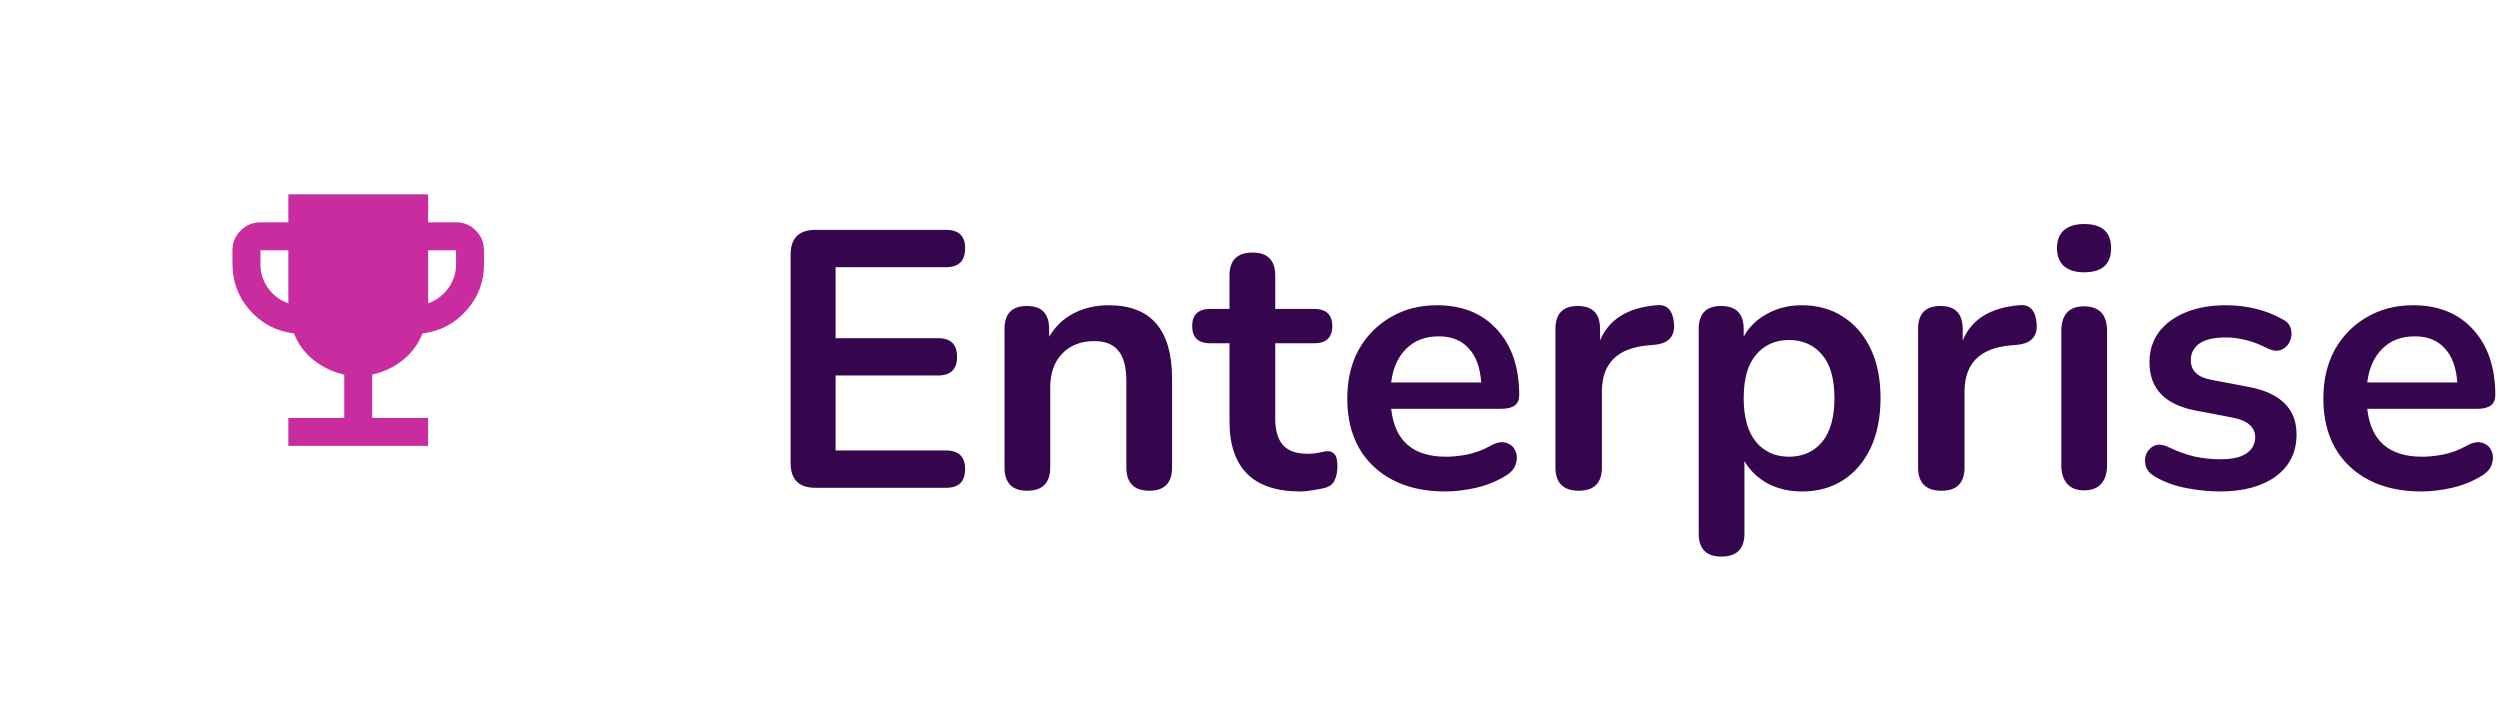
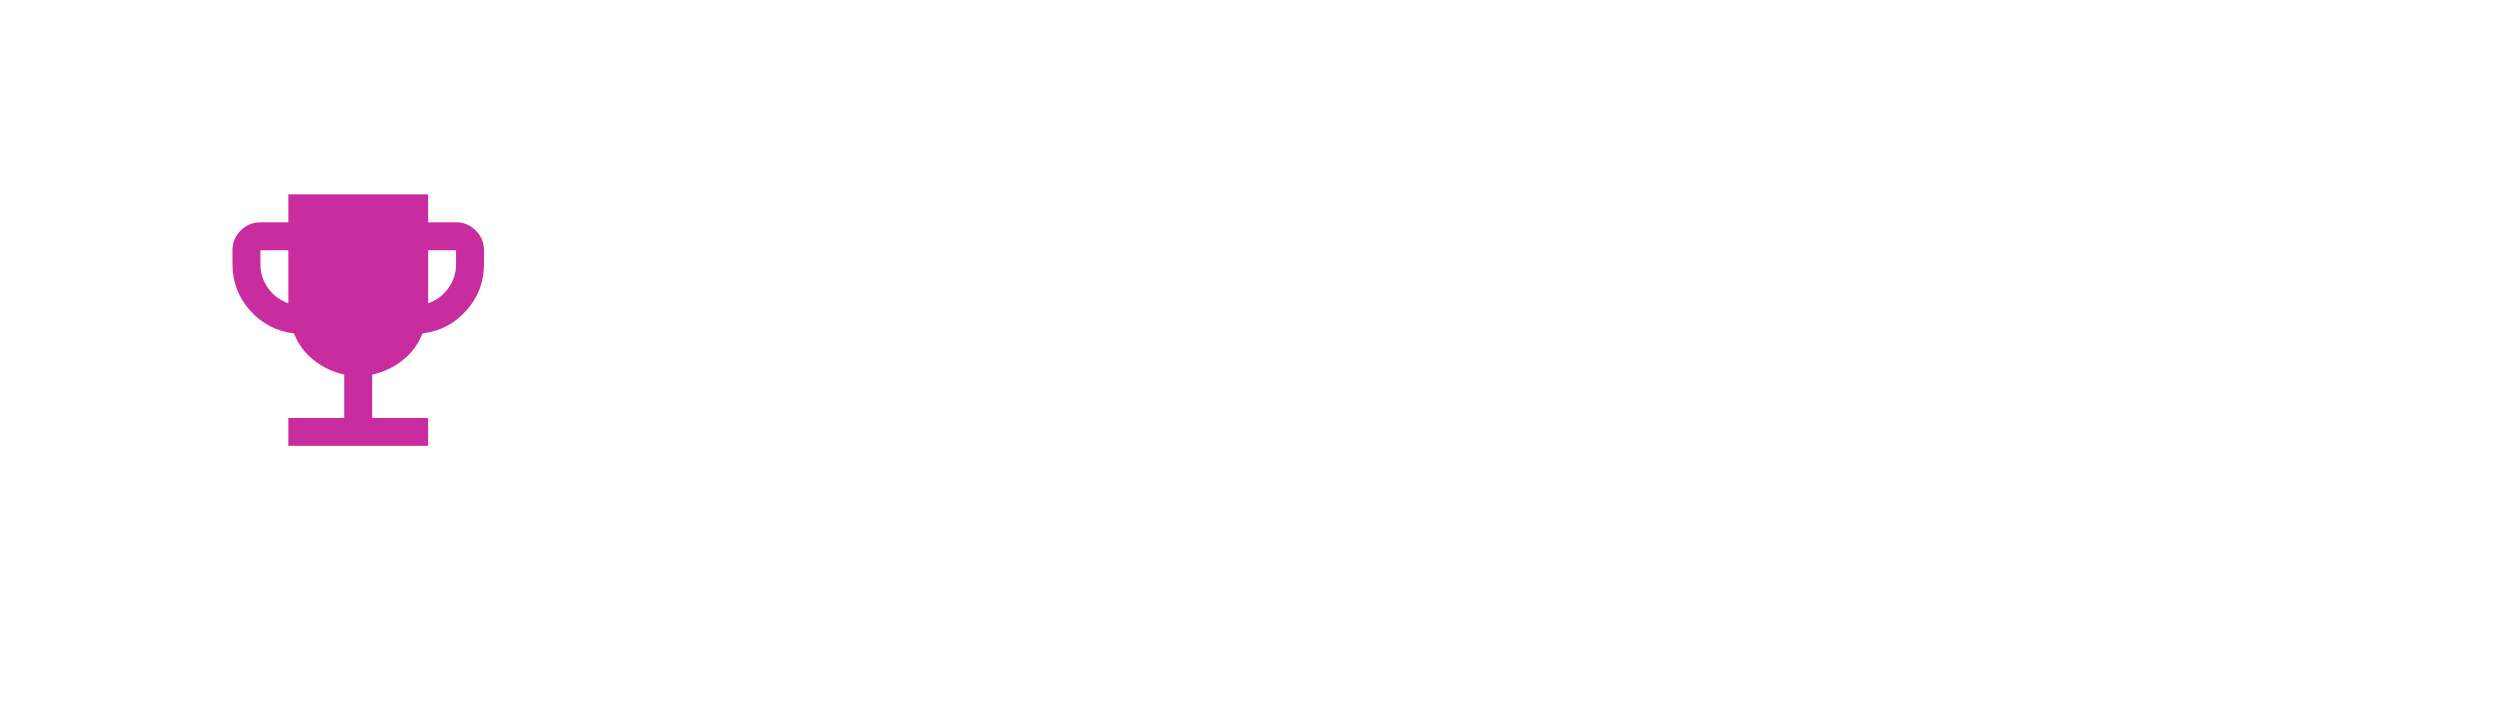
<svg xmlns="http://www.w3.org/2000/svg" width="328" height="94" viewBox="0 0 328 94" fill="none">
  <g filter="url(#filter0_d_0_1)">
    <rect x="7" y="2" width="80" height="80" rx="16" fill="white" />
  </g>
  <path d="M37.833 58.5V54.833H45.167V49.15C43.669 48.814 42.333 48.18 41.157 47.249C39.981 46.318 39.118 45.148 38.567 43.742C36.275 43.467 34.358 42.466 32.816 40.74C31.273 39.015 30.501 36.99 30.5 34.667V32.833C30.5 31.825 30.859 30.962 31.578 30.245C32.297 29.527 33.16 29.168 34.167 29.167H37.833V25.5H56.167V29.167H59.833C60.842 29.167 61.705 29.526 62.424 30.245C63.142 30.963 63.501 31.826 63.5 32.833V34.667C63.5 36.989 62.728 39.014 61.184 40.74C59.641 42.468 57.724 43.468 55.433 43.742C54.883 45.147 54.02 46.316 52.845 47.249C51.669 48.181 50.332 48.815 48.833 49.15V54.833H56.167V58.5H37.833ZM37.833 39.8V32.833H34.167V34.667C34.167 35.828 34.503 36.875 35.175 37.807C35.847 38.74 36.733 39.404 37.833 39.8ZM56.167 39.8C57.267 39.403 58.153 38.738 58.825 37.805C59.497 36.873 59.833 35.827 59.833 34.667V32.833H56.167V39.8Z" fill="#C82C9E" />
-   <path d="M106.991 64C104.815 64 103.727 62.912 103.727 60.736V33.424C103.727 31.248 104.815 30.16 106.991 30.16H124.127C125.791 30.16 126.623 30.96 126.623 32.56C126.623 34.224 125.791 35.056 124.127 35.056H109.631V44.368H123.071C124.735 44.368 125.567 45.184 125.567 46.816C125.567 48.448 124.735 49.264 123.071 49.264H109.631V59.104H124.127C125.791 59.104 126.623 59.92 126.623 61.552C126.623 63.184 125.791 64 124.127 64H106.991ZM134.768 64.384C132.784 64.384 131.792 63.36 131.792 61.312V43.168C131.792 41.152 132.768 40.144 134.72 40.144C136.672 40.144 137.648 41.152 137.648 43.168V44.176C138.448 42.832 139.52 41.808 140.864 41.104C142.24 40.4 143.776 40.048 145.472 40.048C151.008 40.048 153.776 43.264 153.776 49.696V61.312C153.776 63.36 152.784 64.384 150.8 64.384C148.784 64.384 147.776 63.36 147.776 61.312V49.984C147.776 48.16 147.424 46.832 146.72 46C146.048 45.168 144.992 44.752 143.552 44.752C141.792 44.752 140.384 45.312 139.328 46.432C138.304 47.52 137.792 48.976 137.792 50.8V61.312C137.792 63.36 136.784 64.384 134.768 64.384ZM170.622 64.48C164.414 64.48 161.31 61.408 161.31 55.264V45.04H158.814C157.214 45.04 156.414 44.288 156.414 42.784C156.414 41.28 157.214 40.528 158.814 40.528H161.31V36.16C161.31 34.144 162.318 33.136 164.334 33.136C166.318 33.136 167.31 34.144 167.31 36.16V40.528H172.398C173.998 40.528 174.798 41.28 174.798 42.784C174.798 44.288 173.998 45.04 172.398 45.04H167.31V54.928C167.31 56.464 167.646 57.616 168.318 58.384C168.99 59.152 170.078 59.536 171.582 59.536C172.126 59.536 172.606 59.488 173.022 59.392C173.438 59.296 173.806 59.232 174.126 59.2C174.51 59.168 174.83 59.296 175.086 59.584C175.342 59.84 175.47 60.384 175.47 61.216C175.47 61.856 175.358 62.432 175.134 62.944C174.942 63.424 174.574 63.76 174.03 63.952C173.614 64.08 173.07 64.192 172.398 64.288C171.726 64.416 171.134 64.48 170.622 64.48ZM189.626 64.48C186.97 64.48 184.682 63.984 182.762 62.992C180.842 62 179.354 60.592 178.298 58.768C177.274 56.944 176.762 54.784 176.762 52.288C176.762 49.856 177.258 47.728 178.25 45.904C179.274 44.08 180.666 42.656 182.426 41.632C184.218 40.576 186.25 40.048 188.522 40.048C191.85 40.048 194.474 41.104 196.394 43.216C198.346 45.328 199.322 48.208 199.322 51.856C199.322 53.04 198.554 53.632 197.018 53.632H182.522C182.97 57.824 185.37 59.92 189.722 59.92C190.554 59.92 191.482 59.824 192.506 59.632C193.562 59.408 194.554 59.04 195.482 58.528C196.314 58.048 197.018 57.904 197.594 58.096C198.17 58.256 198.57 58.592 198.794 59.104C199.049 59.616 199.082 60.192 198.89 60.832C198.73 61.44 198.282 61.968 197.546 62.416C196.426 63.12 195.13 63.648 193.658 64C192.218 64.32 190.874 64.48 189.626 64.48ZM188.762 44.128C187.002 44.128 185.578 44.672 184.49 45.76C183.402 46.848 182.746 48.32 182.522 50.176H194.33C194.202 48.224 193.658 46.736 192.698 45.712C191.77 44.656 190.458 44.128 188.762 44.128ZM207.145 64.384C205.097 64.384 204.073 63.36 204.073 61.312V43.168C204.073 41.152 205.049 40.144 207.001 40.144C208.953 40.144 209.929 41.152 209.929 43.168V44.656C211.081 41.904 213.545 40.368 217.321 40.048C218.697 39.888 219.465 40.672 219.625 42.4C219.785 44.096 218.953 45.04 217.129 45.232L216.073 45.328C212.137 45.712 210.169 47.728 210.169 51.376V61.312C210.169 63.36 209.161 64.384 207.145 64.384ZM225.846 73.024C223.862 73.024 222.87 72.016 222.87 70V43.168C222.87 41.152 223.846 40.144 225.798 40.144C227.782 40.144 228.774 41.152 228.774 43.168V44.176C229.446 42.928 230.454 41.936 231.798 41.2C233.142 40.432 234.678 40.048 236.406 40.048C238.454 40.048 240.246 40.544 241.782 41.536C243.35 42.528 244.566 43.936 245.43 45.76C246.294 47.552 246.726 49.712 246.726 52.24C246.726 54.736 246.294 56.912 245.43 58.768C244.566 60.592 243.366 62 241.83 62.992C240.294 63.984 238.486 64.48 236.406 64.48C234.742 64.48 233.238 64.128 231.894 63.424C230.582 62.688 229.574 61.712 228.87 60.496V70C228.87 72.016 227.862 73.024 225.846 73.024ZM234.726 59.92C236.518 59.92 237.958 59.28 239.046 58C240.134 56.688 240.678 54.768 240.678 52.24C240.678 49.68 240.134 47.776 239.046 46.528C237.958 45.248 236.518 44.608 234.726 44.608C232.934 44.608 231.494 45.248 230.406 46.528C229.318 47.776 228.774 49.68 228.774 52.24C228.774 54.768 229.318 56.688 230.406 58C231.494 59.28 232.934 59.92 234.726 59.92ZM254.723 64.384C252.675 64.384 251.651 63.36 251.651 61.312V43.168C251.651 41.152 252.627 40.144 254.579 40.144C256.531 40.144 257.507 41.152 257.507 43.168V44.656C258.659 41.904 261.123 40.368 264.899 40.048C266.275 39.888 267.043 40.672 267.203 42.4C267.363 44.096 266.531 45.04 264.707 45.232L263.651 45.328C259.715 45.712 257.747 47.728 257.747 51.376V61.312C257.747 63.36 256.739 64.384 254.723 64.384ZM273.424 35.728C272.304 35.728 271.424 35.456 270.784 34.912C270.176 34.336 269.872 33.552 269.872 32.56C269.872 31.536 270.176 30.752 270.784 30.208C271.424 29.664 272.304 29.392 273.424 29.392C275.792 29.392 276.976 30.448 276.976 32.56C276.976 34.672 275.792 35.728 273.424 35.728ZM273.424 64.336C272.464 64.336 271.728 64.048 271.216 63.472C270.704 62.896 270.448 62.096 270.448 61.072V43.456C270.448 41.28 271.44 40.192 273.424 40.192C275.44 40.192 276.448 41.28 276.448 43.456V61.072C276.448 62.096 276.192 62.896 275.68 63.472C275.168 64.048 274.416 64.336 273.424 64.336ZM291.275 64.48C289.899 64.48 288.443 64.336 286.907 64.048C285.371 63.76 283.995 63.264 282.779 62.56C282.107 62.176 281.691 61.712 281.531 61.168C281.371 60.592 281.387 60.064 281.579 59.584C281.803 59.072 282.155 58.704 282.635 58.48C283.147 58.256 283.739 58.304 284.411 58.624C285.691 59.232 286.891 59.664 288.011 59.92C289.131 60.144 290.235 60.256 291.323 60.256C292.859 60.256 293.995 60 294.731 59.488C295.499 58.944 295.883 58.24 295.883 57.376C295.883 56.032 294.891 55.168 292.907 54.784L288.107 53.872C284.043 53.104 282.011 50.992 282.011 47.536C282.011 46 282.427 44.672 283.259 43.552C284.123 42.432 285.307 41.568 286.811 40.96C288.315 40.352 290.043 40.048 291.995 40.048C294.811 40.048 297.323 40.672 299.531 41.92C300.139 42.24 300.491 42.688 300.587 43.264C300.715 43.808 300.651 44.336 300.395 44.848C300.171 45.328 299.803 45.68 299.291 45.904C298.779 46.096 298.187 46.032 297.515 45.712C296.523 45.2 295.563 44.832 294.635 44.608C293.739 44.384 292.875 44.272 292.043 44.272C290.475 44.272 289.307 44.544 288.539 45.088C287.803 45.632 287.435 46.352 287.435 47.248C287.435 48.656 288.347 49.52 290.171 49.84L294.971 50.752C297.051 51.136 298.619 51.84 299.675 52.864C300.763 53.888 301.307 55.264 301.307 56.992C301.307 59.328 300.395 61.168 298.571 62.512C296.747 63.824 294.315 64.48 291.275 64.48ZM317.688 64.48C315.032 64.48 312.744 63.984 310.824 62.992C308.904 62 307.416 60.592 306.36 58.768C305.336 56.944 304.824 54.784 304.824 52.288C304.824 49.856 305.32 47.728 306.312 45.904C307.336 44.08 308.728 42.656 310.488 41.632C312.28 40.576 314.312 40.048 316.584 40.048C319.912 40.048 322.536 41.104 324.456 43.216C326.408 45.328 327.384 48.208 327.384 51.856C327.384 53.04 326.616 53.632 325.08 53.632H310.584C311.032 57.824 313.432 59.92 317.784 59.92C318.616 59.92 319.544 59.824 320.568 59.632C321.624 59.408 322.616 59.04 323.544 58.528C324.376 58.048 325.08 57.904 325.656 58.096C326.232 58.256 326.632 58.592 326.856 59.104C327.112 59.616 327.144 60.192 326.952 60.832C326.792 61.44 326.344 61.968 325.608 62.416C324.488 63.12 323.192 63.648 321.72 64C320.28 64.32 318.936 64.48 317.688 64.48ZM316.824 44.128C315.064 44.128 313.64 44.672 312.552 45.76C311.464 46.848 310.808 48.32 310.584 50.176H322.392C322.264 48.224 321.72 46.736 320.76 45.712C319.832 44.656 318.52 44.128 316.824 44.128Z" fill="#35064E" />
  <defs>
    <filter id="filter0_d_0_1" x="0" y="0" width="94" height="94" filterUnits="userSpaceOnUse" color-interpolation-filters="sRGB">
      <feFlood flood-opacity="0" result="BackgroundImageFix" />
      <feColorMatrix in="SourceAlpha" type="matrix" values="0 0 0 0 0 0 0 0 0 0 0 0 0 0 0 0 0 0 127 0" result="hardAlpha" />
      <feOffset dy="5" />
      <feGaussianBlur stdDeviation="3.5" />
      <feComposite in2="hardAlpha" operator="out" />
      <feColorMatrix type="matrix" values="0 0 0 0 0.208 0 0 0 0 0.024 0 0 0 0 0.306 0 0 0 0.14 0" />
      <feBlend mode="normal" in2="BackgroundImageFix" result="effect1_dropShadow_0_1" />
      <feBlend mode="normal" in="SourceGraphic" in2="effect1_dropShadow_0_1" result="shape" />
    </filter>
  </defs>
</svg>